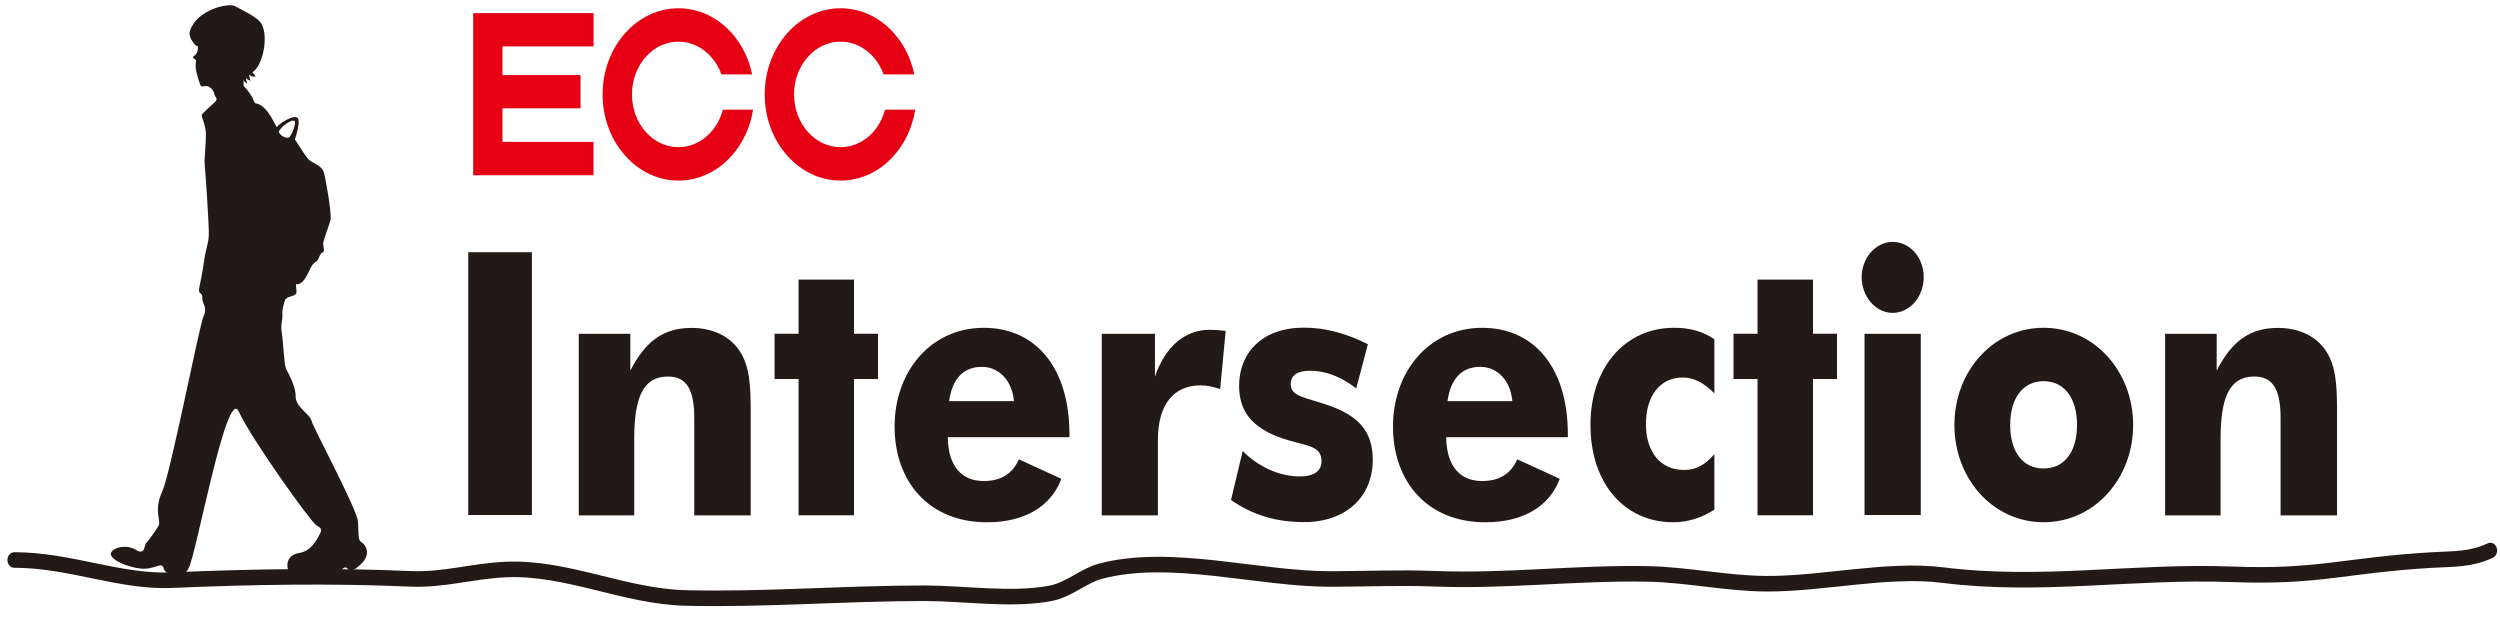
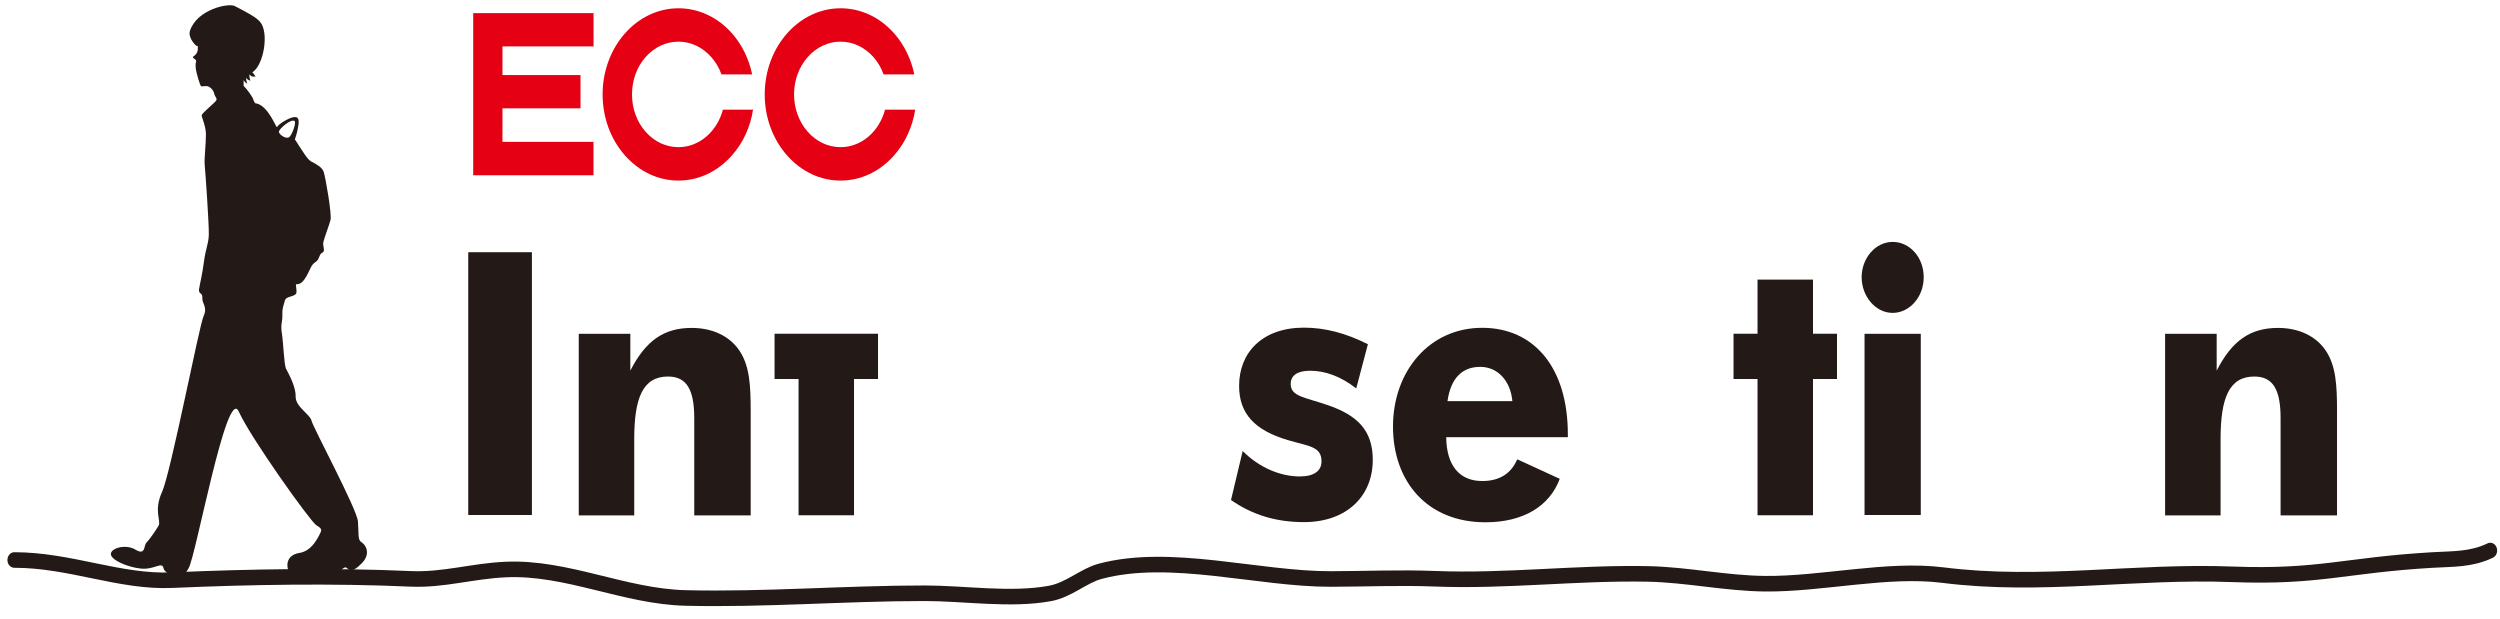
<svg xmlns="http://www.w3.org/2000/svg" xmlns:ns1="http://www.inkscape.org/namespaces/inkscape" xmlns:ns2="http://sodipodi.sourceforge.net/DTD/sodipodi-0.dtd" width="48.5mm" height="12mm" viewBox="0 0 48.5 12" version="1.1" id="svg191" ns1:version="0.92.2 (5c3e80d, 2017-08-06)" ns2:docname="top_logo.svg">
  <defs id="defs185">
    <clipPath clipPathUnits="userSpaceOnUse" id="clipPath1604">
      <path d="M 0,595.28 H 841.89 V 0 H 0 Z" id="path1602" ns1:connector-curvature="0" />
    </clipPath>
  </defs>
  <ns2:namedview id="base" pagecolor="#ffffff" bordercolor="#666666" borderopacity="1.0" ns1:pageopacity="0.0" ns1:pageshadow="2" ns1:zoom="3.959798" ns1:cx="139.56036" ns1:cy="60.284633" ns1:document-units="mm" ns1:current-layer="layer1" showgrid="false" ns1:window-width="1280" ns1:window-height="961" ns1:window-x="-8" ns1:window-y="-8" ns1:window-maximized="1" />
  <g ns1:label="レイヤー 1" ns1:groupmode="layer" id="layer1" transform="translate(0,-285)">
    <path ns1:connector-curvature="0" id="path1596" style="fill:#e60013;fill-opacity:1;fill-rule:nonzero;stroke:none;stroke-width:0.141" d="m 11.515,285.9 v -0.645 H 9.464 9.18 v 0.323 2.498 0.324 h 0.283 2.051 v -0.648 H 9.748 v -0.65 H 11.262 V 286.456 H 9.748 v -0.556 z" />
    <g id="g1606" transform="matrix(0.133,0,0,-0.151,13.162,287.855)">
      <path d="m 0,0 c -1.813,0 -3.522,0.707 -4.8,1.987 -1.277,1.278 -1.975,2.977 -1.975,4.793 0,1.809 0.698,3.513 1.975,4.788 1.278,1.281 2.987,1.988 4.8,1.988 1.805,0 3.514,-0.707 4.793,-1.988 0.648,-0.643 1.151,-1.406 1.482,-2.221 h 4.477 C 10.287,11.311 9.296,13.132 7.822,14.612 5.73,16.695 2.949,17.844 0,17.844 c -6.104,0 -11.063,-4.965 -11.063,-11.064 0,-2.95 1.149,-5.729 3.239,-7.819 2.088,-2.096 4.864,-3.254 7.824,-3.254 2.949,0 5.73,1.158 7.822,3.254 1.616,1.618 2.672,3.648 3.056,5.855 H 6.485 C 5.64,2.027 3.054,0 0,0" style="fill:#e60013;fill-opacity:1;fill-rule:nonzero;stroke:none" id="path1608" ns1:connector-curvature="0" />
    </g>
    <g id="g1610" transform="matrix(0.133,0,0,-0.151,16.307,287.855)">
      <path d="m 0,0 c -1.807,0 -3.516,0.707 -4.798,1.987 -1.275,1.278 -1.987,2.977 -1.987,4.793 0,1.809 0.712,3.513 1.987,4.788 1.282,1.281 2.991,1.988 4.798,1.988 1.815,0 3.516,-0.707 4.8,-1.988 0.65,-0.643 1.146,-1.406 1.475,-2.221 h 4.481 C 10.298,11.311 9.297,13.132 7.822,14.612 5.739,16.695 2.96,17.844 0,17.844 c -6.097,0 -11.063,-4.965 -11.063,-11.064 0,-2.95 1.151,-5.729 3.238,-7.819 2.093,-2.096 4.872,-3.254 7.825,-3.254 2.96,0 5.739,1.158 7.822,3.254 1.627,1.618 2.669,3.648 3.063,5.855 H 6.484 C 5.648,2.027 3.06,0 0,0" style="fill:#e60013;fill-opacity:1;fill-rule:nonzero;stroke:none" id="path1612" ns1:connector-curvature="0" />
    </g>
    <path d="m 9.084,289.893 h 1.235 v 5.098 H 9.084 Z" style="fill:#231916;fill-opacity:1;fill-rule:nonzero;stroke:none;stroke-width:0.141" id="path1614" ns1:connector-curvature="0" />
    <g id="g1616" transform="matrix(0.133,0,0,-0.151,11.228,291.476)">
      <path d="m 0,0 h 7.523 v -4.731 c 2.224,3.833 4.874,5.489 8.944,5.489 3.028,0 5.488,-1.041 6.908,-2.84 1.562,-1.987 1.703,-4.542 1.703,-7.901 v -13.344 h -8.233 v 12.492 c 0,3.644 -1.088,5.347 -3.832,5.347 -3.692,0 -4.922,-2.792 -4.922,-8.044 v -9.795 H 0 Z" style="fill:#231916;fill-opacity:1;fill-rule:nonzero;stroke:none" id="path1618" ns1:connector-curvature="0" />
    </g>
    <g id="g1620" transform="matrix(0.133,0,0,-0.151,15.492,292.353)">
-       <path d="M 0,0 H -3.501 V 5.819 H 0 v 6.956 H 8.092 V 5.819 h 3.501 V 0 H 8.092 V -17.508 H 0 Z" style="fill:#231916;fill-opacity:1;fill-rule:nonzero;stroke:none" id="path1622" ns1:connector-curvature="0" />
+       <path d="M 0,0 H -3.501 V 5.819 H 0 H 8.092 V 5.819 h 3.501 V 0 H 8.092 V -17.508 H 0 Z" style="fill:#231916;fill-opacity:1;fill-rule:nonzero;stroke:none" id="path1622" ns1:connector-curvature="0" />
    </g>
    <g id="g1624" transform="matrix(0.133,0,0,-0.151,19.048,292.117)">
-       <path d="M 0,0 C -2.649,0 -4.306,-1.467 -4.779,-4.401 H 4.685 C 4.4,-1.704 2.461,0 0,0 m -4.968,-9.038 c 0.047,-3.644 1.94,-5.631 5.252,-5.631 2.508,0 4.211,0.946 5.111,2.792 l 6.198,-2.508 c -1.467,-3.502 -5.3,-5.584 -10.836,-5.584 -8.517,0 -13.486,5.253 -13.486,12.303 0,7.051 5.253,12.682 13.013,12.682 7.57,0 12.492,-5.111 12.492,-13.675 v -0.379 z" style="fill:#231916;fill-opacity:1;fill-rule:nonzero;stroke:none" id="path1626" ns1:connector-curvature="0" />
-     </g>
+       </g>
    <g id="g1628" transform="matrix(0.133,0,0,-0.151,21.374,291.476)">
-       <path d="m 0,0 h 7.761 v -5.488 c 1.513,3.88 4.4,6.009 7.996,6.009 0.568,0 1.325,-0.047 2.319,-0.142 l -0.805,-7.477 c -0.994,0.285 -1.892,0.474 -2.838,0.474 -3.881,0 -6.246,-2.366 -6.246,-7.051 v -9.652 H 0 Z" style="fill:#231916;fill-opacity:1;fill-rule:nonzero;stroke:none" id="path1630" ns1:connector-curvature="0" />
-     </g>
+       </g>
    <g id="g1632" transform="matrix(0.133,0,0,-0.151,24.108,293.75)">
      <path d="m 0,0 c 2.414,-2.13 5.489,-3.265 8.328,-3.265 2.082,0 3.171,0.709 3.171,1.94 0,1.94 -1.894,1.94 -4.969,2.744 -4.826,1.278 -7.051,3.407 -7.051,6.956 0,4.259 3.361,7.477 9.464,7.477 3.077,0 6.105,-0.71 9.322,-2.13 L 16.562,8.044 C 14.29,9.605 12.02,10.315 9.843,10.315 7.95,10.315 7.004,9.7 7.004,8.611 c 0,-1.608 2.081,-1.703 5.347,-2.697 4.447,-1.324 6.624,-3.311 6.624,-7.05 0,-4.684 -3.833,-7.997 -10.032,-7.997 -4.021,0 -7.475,0.9 -10.646,2.84 z" style="fill:#231916;fill-opacity:1;fill-rule:nonzero;stroke:none" id="path1634" ns1:connector-curvature="0" />
    </g>
    <g id="g1636" transform="matrix(0.133,0,0,-0.151,28.717,292.117)">
      <path d="M 0,0 C -2.649,0 -4.306,-1.467 -4.779,-4.401 H 4.685 C 4.4,-1.704 2.461,0 0,0 m -4.968,-9.038 c 0.047,-3.644 1.94,-5.631 5.252,-5.631 2.508,0 4.211,0.946 5.111,2.792 l 6.198,-2.508 c -1.467,-3.502 -5.3,-5.584 -10.836,-5.584 -8.517,0 -13.486,5.253 -13.486,12.303 0,7.051 5.253,12.682 13.013,12.682 7.57,0 12.492,-5.111 12.492,-13.675 v -0.379 z" style="fill:#231916;fill-opacity:1;fill-rule:nonzero;stroke:none" id="path1638" ns1:connector-curvature="0" />
    </g>
    <g id="g1640" transform="matrix(0.133,0,0,-0.151,32.642,292.324)">
-       <path d="m 0,0 c -3.17,0 -5.347,-2.224 -5.347,-6.009 0,-3.502 2.082,-5.867 5.536,-5.867 1.751,0 3.076,0.615 4.448,2.034 v -7.144 c -1.893,-1.041 -3.832,-1.61 -6.009,-1.61 -6.908,0 -12.066,4.78 -12.066,12.539 0,7.335 5.063,12.446 12.161,12.446 2.223,0 4.069,-0.379 5.914,-1.467 V -2.034 C 3.075,-0.662 1.656,0 0,0" style="fill:#231916;fill-opacity:1;fill-rule:nonzero;stroke:none" id="path1642" ns1:connector-curvature="0" />
-     </g>
+       </g>
    <g id="g1644" transform="matrix(0.133,0,0,-0.151,34.096,292.353)">
      <path d="M 0,0 H -3.501 V 5.819 H 0 v 6.956 H 8.092 V 5.819 h 3.501 V 0 H 8.092 V -17.508 H 0 Z" style="fill:#231916;fill-opacity:1;fill-rule:nonzero;stroke:none" id="path1646" ns1:connector-curvature="0" />
    </g>
    <path d="m 36.172,291.476 h 1.091 v 3.515 h -1.091 z m 0.546,-1.783 c 0.332,0 0.602,0.3 0.602,0.685 0,0.385 -0.276,0.692 -0.602,0.692 -0.339,0 -0.602,-0.328 -0.602,-0.692 0,-0.371 0.27,-0.685 0.602,-0.685" style="fill:#231916;fill-opacity:1;fill-rule:nonzero;stroke:none;stroke-width:0.141" id="path1648" ns1:connector-curvature="0" />
    <g id="g1650" transform="matrix(0.133,0,0,-0.151,39.646,292.395)">
-       <path d="m 0,0 c -3.028,0 -4.874,-2.177 -4.874,-5.631 0,-3.454 1.846,-5.583 4.874,-5.583 3.028,0 4.874,2.129 4.874,5.583 C 4.874,-2.177 3.028,0 0,0 m 0,-18.123 c -7.429,0 -13.013,5.631 -13.013,12.492 0,6.908 5.631,12.492 13.013,12.492 7.382,0 13.06,-5.584 13.06,-12.492 0,-6.908 -5.678,-12.492 -13.06,-12.492" style="fill:#231916;fill-opacity:1;fill-rule:nonzero;stroke:none" id="path1652" ns1:connector-curvature="0" />
-     </g>
+       </g>
    <g id="g1654" transform="matrix(0.133,0,0,-0.151,42.003,291.476)">
      <path d="m 0,0 h 7.523 v -4.731 c 2.224,3.833 4.874,5.489 8.944,5.489 3.028,0 5.488,-1.041 6.908,-2.84 1.562,-1.987 1.703,-4.542 1.703,-7.901 v -13.344 h -8.233 v 12.492 c 0,3.644 -1.088,5.347 -3.832,5.347 -3.692,0 -4.922,-2.792 -4.922,-8.044 v -9.795 H 0 Z" style="fill:#231916;fill-opacity:1;fill-rule:nonzero;stroke:none" id="path1656" ns1:connector-curvature="0" />
    </g>
    <g id="g1658" transform="matrix(0.133,0,0,-0.151,0.277,295.864)">
      <path d="m 0,0 c 8.175,0 15.382,-2.879 22.973,-2.591 11.622,0.444 23.359,0.617 34.84,0.169 4.789,-0.188 8.985,1.009 13.902,1.199 8.888,0.346 17.274,-3.467 26.212,-3.656 11.576,-0.243 23.261,0.608 34.886,0.608 5.772,0 12.519,-0.954 18.242,-0.029 2.811,0.455 4.885,2.274 7.359,2.853 10.258,2.407 23.021,-1.01 33.61,-0.993 5.053,0.009 10.161,0.21 15.205,0.031 10.342,-0.365 20.772,0.807 31.089,0.621 5.699,-0.1 11.324,-1.213 17.091,-1.258 8.289,-0.064 17.816,2.004 25.904,1.106 14.356,-1.594 27.855,0.582 42.196,0.102 12.743,-0.424 16.383,1.178 29.223,1.838 2.949,0.152 5.635,0.033 8.428,1.22" style="fill:none;stroke:#231916;stroke-width:2;stroke-linecap:round;stroke-linejoin:round;stroke-miterlimit:4;stroke-dasharray:none;stroke-opacity:1" id="path1660" ns1:connector-curvature="0" />
    </g>
    <g id="g1662" transform="matrix(0.133,0,0,-0.151,5.716,287.349)">
      <path d="M 0,0 C 0.254,-0.195 -0.334,-1.696 -0.763,-2.041 -1.192,-2.387 -2.287,-1.747 -2.295,-1.377 -2.303,-1.005 -0.482,0.369 0,0 m 9.762,-54.117 c -0.604,0.315 -0.381,1.085 -0.529,2.686 -0.147,1.601 -6.565,12.093 -6.767,12.93 -0.202,0.838 -2.354,1.769 -2.322,3.124 0.032,1.354 -1.136,3.085 -1.41,3.581 -0.273,0.498 -0.386,3.368 -0.601,4.545 -0.216,1.176 0.111,1.442 0.076,2.372 -0.037,0.929 0.207,1.192 0.352,1.79 0.146,0.598 1.25,0.472 1.656,0.911 0.088,0.094 0.063,0.527 -0.036,1.21 0.231,0 0.563,0.012 0.875,0.263 0.515,0.417 0.793,0.961 1.278,1.849 0.484,0.888 0.903,0.595 1.218,1.334 0.315,0.738 0.472,0.506 0.662,0.752 0.19,0.249 -0.13,0.746 -0.03,1.201 0.097,0.457 0.828,2.137 1.048,2.864 0.22,0.727 -0.746,5.53 -0.988,6.164 -0.242,0.635 -1.072,0.999 -1.843,1.357 -0.583,0.273 -1.385,1.553 -1.762,2.008 -0.142,0.172 -0.401,0.602 -0.607,0.813 0.122,0.336 0.23,0.622 0.298,0.87 0.172,0.625 0.402,1.522 0.135,1.856 C -0.028,0.98 -2.473,-0.435 -2.557,-0.764 -2.641,-1.09 -3.83,2.124 -5.762,2.295 -5.898,2.497 -5.99,2.637 -6.006,2.701 -6.097,3.08 -6.904,4.054 -7.445,4.534 -7.453,4.733 -7.449,4.991 -7.438,5.3 -7.305,4.925 -6.809,4.745 -6.916,4.864 -7.045,5.009 -7.148,5.729 -6.99,5.484 -6.83,5.242 -6.328,5.137 -6.457,5.257 -6.586,5.375 -6.695,6.244 -6.482,5.903 -6.27,5.563 -5.455,5.795 -5.629,5.762 -5.803,5.73 -5.891,6.076 -6.172,6.265 c 1.66,0.887 2.49,5.134 1.115,6.502 -0.625,0.623 -1.968,1.232 -3.694,2.017 -0.884,0.403 -5.456,-0.406 -6.515,-3.173 -0.357,-0.929 0.94,-2.039 1.051,-1.997 0.015,0.006 0.049,0.039 0.098,0.093 0,-0.277 -0.002,-0.492 -0.016,-0.588 -0.051,-0.326 -0.267,-0.594 -0.588,-0.781 -0.416,-0.245 0.39,-0.336 0.354,-0.627 -0.037,-0.29 -0.119,-0.281 -0.063,-0.868 0.056,-0.59 0.643,-2.371 0.818,-2.379 0.432,-0.022 0.717,0.124 1.11,-0.054 0.362,-0.163 0.693,-0.513 0.775,-0.904 0.022,-0.105 0.073,-0.196 0.124,-0.287 0.076,-0.136 0.219,-0.251 0.215,-0.421 -0.004,-0.15 -0.147,-0.264 -0.251,-0.355 -0.088,-0.077 -0.179,-0.151 -0.269,-0.227 -0.408,-0.356 -1.395,-1.071 -1.635,-1.419 -0.12,-0.173 0.58,-1.331 0.603,-2.43 0.022,-1.098 -0.254,-3.223 -0.185,-3.898 0.137,-1.347 0.643,-7.757 0.607,-9.027 -0.034,-1.27 -0.439,-1.71 -0.708,-3.497 -0.268,-1.786 -0.569,-2.728 -0.709,-3.496 -0.138,-0.765 0.525,-0.401 0.47,-1.165 -0.055,-0.763 0.807,-1.152 0.178,-2.362 -0.631,-1.208 -4.792,-20.151 -6.051,-22.569 -1.258,-2.418 -0.107,-3.727 -0.506,-4.334 -0.399,-0.608 -1.366,-1.831 -1.775,-2.184 -0.408,-0.356 -0.102,-1.696 -1.571,-0.908 -1.469,0.788 -3.646,0.195 -3.617,-0.566 0.031,-0.759 2.436,-1.68 4.389,-1.857 1.951,-0.177 3.092,0.968 3.296,0.045 0.206,-0.923 2.929,-1.322 3.337,-0.969 0.41,0.355 -0.742,-0.452 0.302,0.942 1.045,1.395 5.588,23.567 7.329,20.167 1.74,-3.4 10.452,-14.138 11.316,-14.611 0.865,-0.474 0.868,-0.559 0.392,-1.34 -0.478,-0.779 -1.276,-1.995 -2.873,-2.226 -1.599,-0.234 -1.982,-1.263 -1.603,-2.264 0.377,-1 5.685,-0.453 6.695,-0.328 1.01,0.124 1.399,0.986 1.834,0.664 0.436,-0.321 0.788,-0.646 2.176,0.594 1.39,1.237 0.584,2.39 -0.021,2.705" style="fill:#231916;fill-opacity:1;fill-rule:nonzero;stroke:none" id="path1664" ns1:connector-curvature="0" />
    </g>
  </g>
</svg>